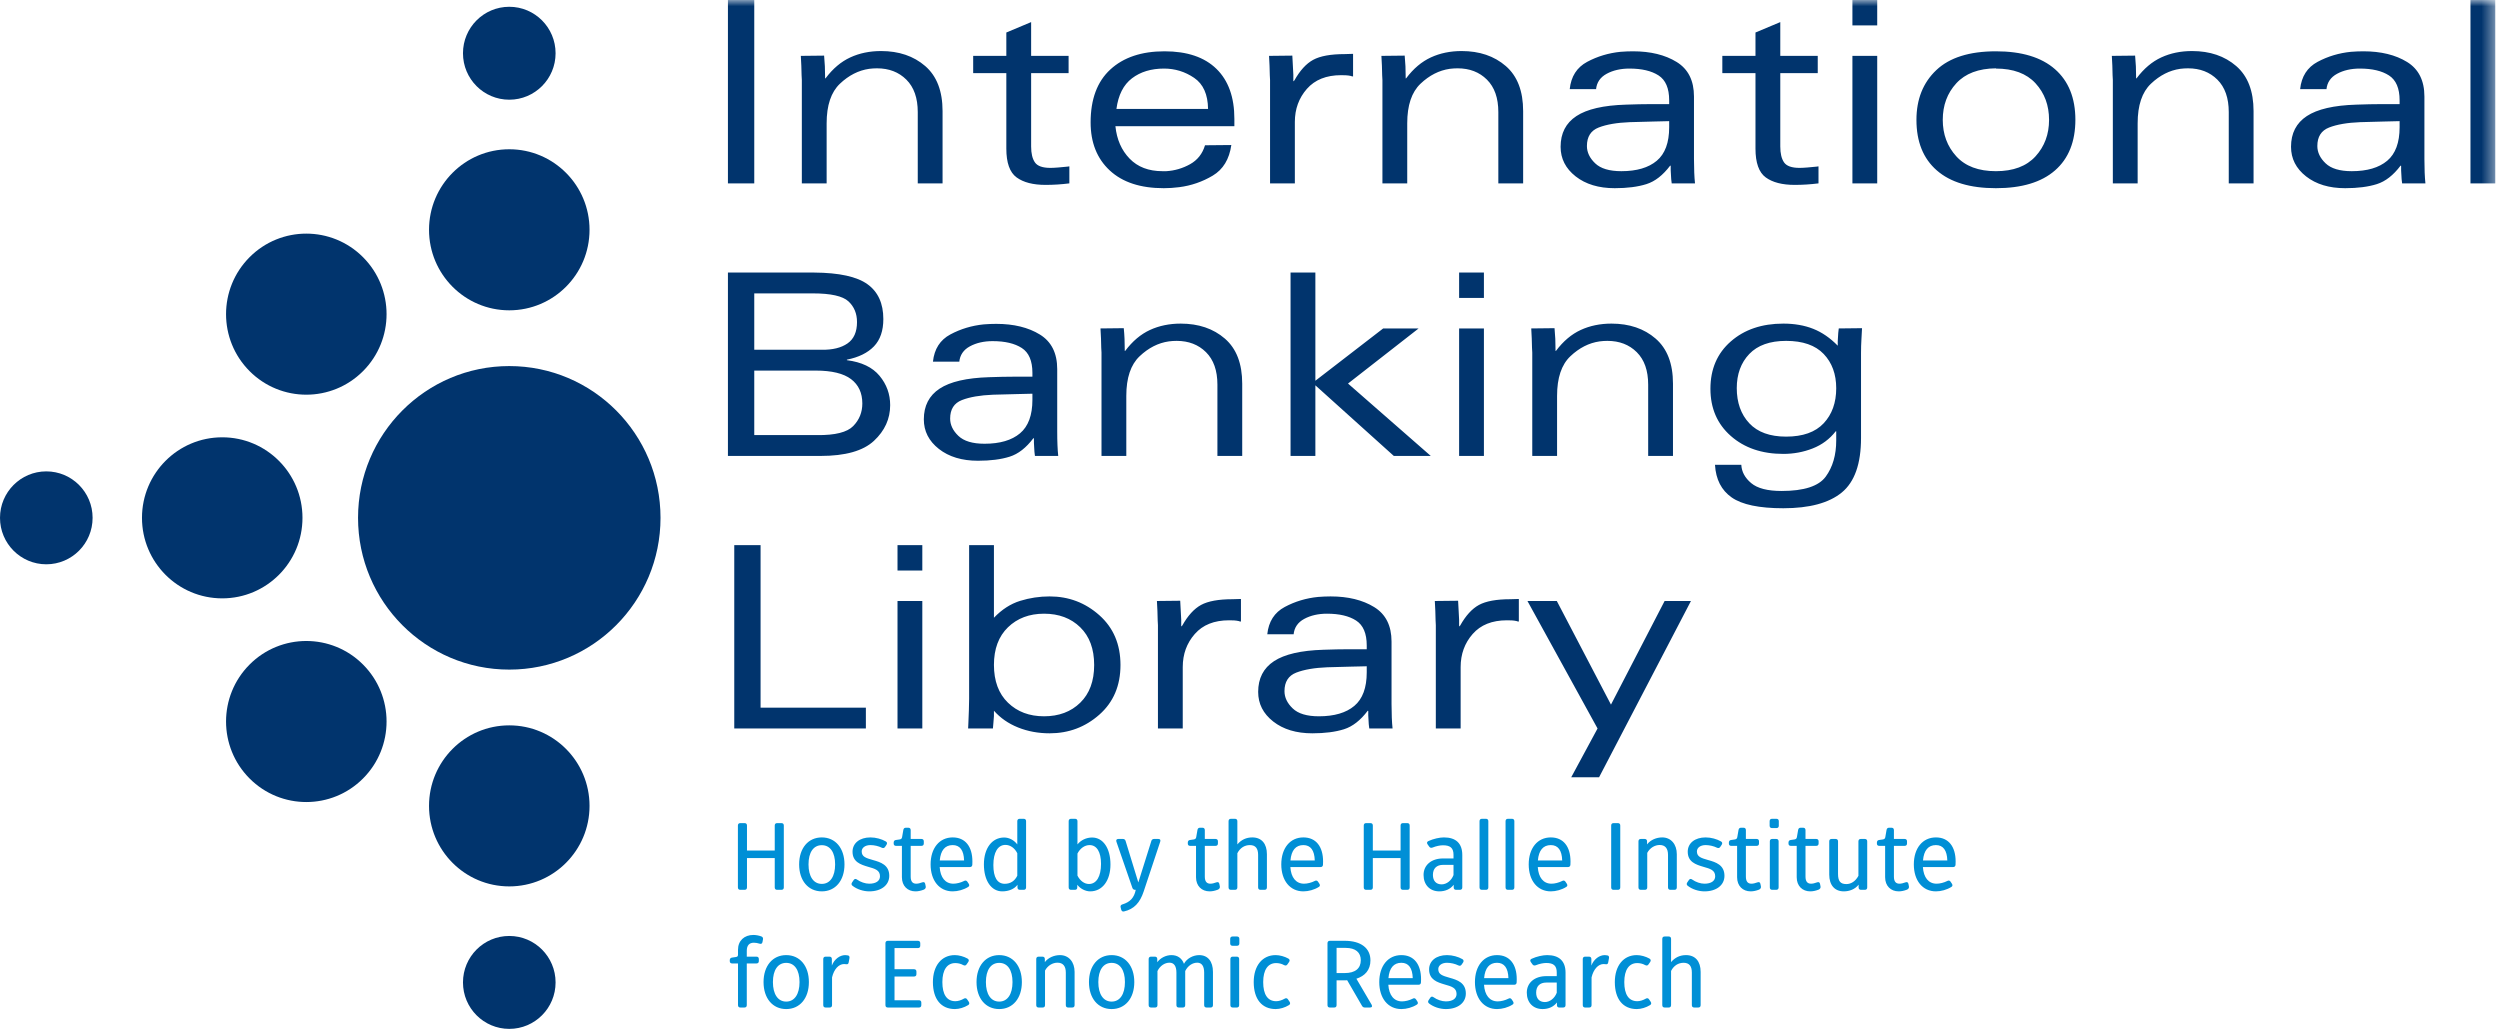
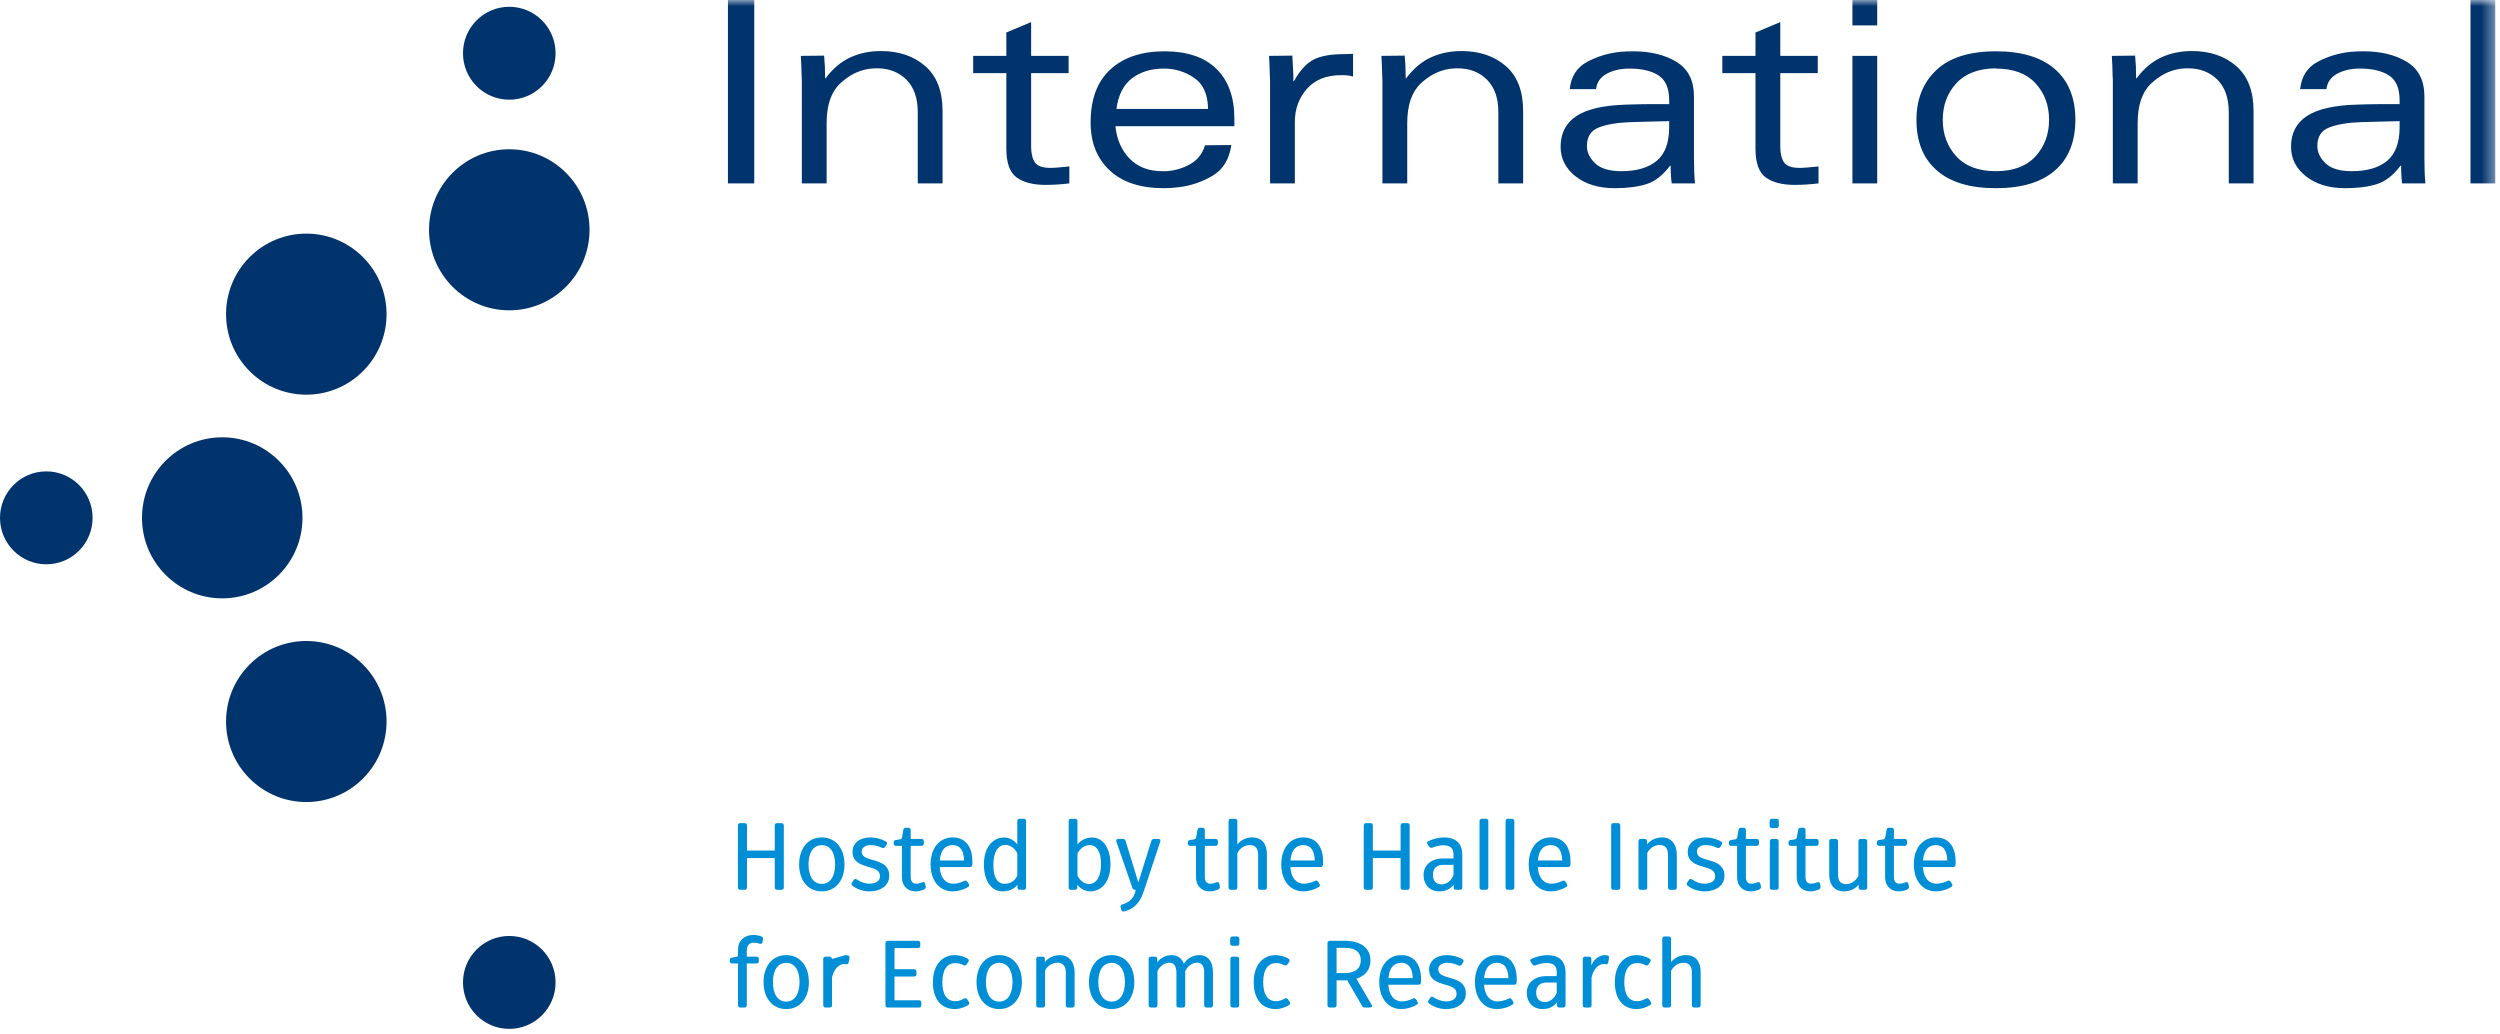
<svg xmlns="http://www.w3.org/2000/svg" xmlns:xlink="http://www.w3.org/1999/xlink" width="203px" height="84px" viewBox="0 0 203 84" version="1.1">
  <title>ibl</title>
  <desc>Created with Sketch.</desc>
  <defs>
    <polygon id="path-1" points="3 83.545 202.616 83.545 202.616 0 3 0" />
  </defs>
  <g id="Symbols" stroke="none" stroke-width="1" fill="none" fill-rule="evenodd">
    <g id="Modul-Unit-Direktzugang_rz_de_hover" transform="translate(-1099, -200)">
      <g id="ibl" transform="translate(1099, 200)">
-         <path d="M41.353,54.372 C34.571,54.372 29.073,48.854 29.073,42.048 C29.073,35.242 34.571,29.725 41.353,29.725 C48.136,29.725 53.634,35.242 53.634,42.048 C53.634,48.854 48.136,54.372 41.353,54.372 Z" id="Fill-1" fill="#01346D" />
        <path d="M41.353,25.198 C44.952,25.198 47.87,22.271 47.87,18.659 C47.87,15.048 44.952,12.12 41.353,12.12 C37.754,12.12 34.837,15.048 34.837,18.659 C34.837,22.271 37.754,25.198 41.353,25.198" id="Fill-3" fill="#01346D" />
-         <path d="M41.353,71.976 C44.952,71.976 47.87,69.049 47.87,65.438 C47.87,61.826 44.952,58.899 41.353,58.899 C37.754,58.899 34.837,61.826 34.837,65.438 C34.837,69.049 37.754,71.976 41.353,71.976" id="Fill-5" fill="#01346D" />
        <path d="M41.353,83.545 C43.43,83.545 45.113,81.856 45.113,79.773 C45.113,77.689 43.43,76 41.353,76 C39.277,76 37.594,77.689 37.594,79.773 C37.594,81.856 39.277,83.545 41.353,83.545" id="Fill-7" fill="#01346D" />
        <path d="M41.353,8.096 C43.43,8.096 45.113,6.407 45.113,4.324 C45.113,2.24 43.43,0.551 41.353,0.551 C39.277,0.551 37.594,2.24 37.594,4.324 C37.594,6.407 39.277,8.096 41.353,8.096" id="Fill-9" fill="#01346D" />
        <path d="M11.529,42.048 C11.529,45.66 14.446,48.587 18.045,48.587 C21.644,48.587 24.561,45.66 24.561,42.048 C24.561,38.437 21.644,35.509 18.045,35.509 C14.446,35.509 11.529,38.437 11.529,42.048" id="Fill-11" fill="#01346D" />
        <path d="M0,42.048 C0,44.132 1.683,45.821 3.759,45.821 C5.836,45.821 7.519,44.132 7.519,42.048 C7.519,39.965 5.836,38.276 3.759,38.276 C1.683,38.276 0,39.965 0,42.048" id="Fill-13" fill="#01346D" />
        <path d="M29.48,30.133 C32.025,27.58 32.025,23.44 29.48,20.886 C26.935,18.332 22.809,18.332 20.264,20.886 C17.719,23.44 17.719,27.58 20.264,30.133 C22.809,32.687 26.935,32.687 29.48,30.133" id="Fill-15" fill="#01346D" />
        <path d="M29.48,53.963 C26.935,51.41 22.809,51.41 20.264,53.963 C17.719,56.517 17.719,60.657 20.264,63.211 C22.809,65.764 26.935,65.764 29.48,63.211 C32.025,60.657 32.025,56.517 29.48,53.963" id="Fill-17" fill="#01346D" />
-         <path d="M59.622,59.153 L70.309,59.153 L70.309,57.462 L61.759,57.462 L61.759,44.264 L59.622,44.264 L59.622,59.153 Z M72.878,59.153 L74.892,59.153 L74.892,48.801 L72.878,48.801 L72.878,59.153 Z M72.878,46.326 L74.892,46.326 L74.892,44.264 L72.878,44.264 L72.878,46.326 Z M78.693,56.74 C78.693,57.029 78.686,57.342 78.673,57.678 C78.659,58.016 78.645,58.363 78.632,58.72 C78.632,58.789 78.628,58.862 78.622,58.937 C78.615,59.012 78.611,59.085 78.611,59.153 L80.625,59.153 C80.639,59.016 80.653,58.858 80.666,58.679 C80.68,58.5 80.694,58.322 80.707,58.143 L80.707,57.926 L80.707,57.71 C81.228,58.301 81.882,58.755 82.67,59.071 C83.458,59.387 84.311,59.545 85.229,59.545 C86.777,59.545 88.123,59.04 89.267,58.03 C90.411,57.019 90.983,55.675 90.983,53.998 C90.983,52.321 90.411,50.973 89.267,49.956 C88.123,48.938 86.777,48.429 85.229,48.429 C84.407,48.429 83.609,48.55 82.835,48.79 C82.06,49.031 81.351,49.488 80.707,50.162 L80.707,44.264 L78.693,44.264 L78.693,56.72 L78.693,56.74 Z M80.707,53.998 C80.707,52.692 81.088,51.671 81.848,50.935 C82.609,50.2 83.584,49.832 84.776,49.832 C85.982,49.832 86.962,50.2 87.715,50.935 C88.469,51.671 88.846,52.692 88.846,53.998 C88.846,55.304 88.469,56.325 87.715,57.06 C86.962,57.796 85.982,58.163 84.776,58.163 C83.584,58.163 82.609,57.796 81.848,57.06 C81.088,56.325 80.707,55.297 80.707,53.977 L80.707,53.998 Z M94.025,59.153 L96.039,59.153 L96.039,54.163 C96.039,53.118 96.364,52.224 97.015,51.482 C97.665,50.739 98.593,50.368 99.799,50.368 C99.95,50.368 100.087,50.371 100.211,50.378 C100.334,50.386 100.457,50.403 100.58,50.43 C100.608,50.444 100.639,50.454 100.673,50.461 C100.707,50.468 100.738,50.471 100.765,50.471 L100.765,48.636 L100.087,48.656 C98.95,48.656 98.097,48.811 97.528,49.12 C96.96,49.43 96.45,49.99 95.997,50.801 C95.983,50.801 95.97,50.815 95.956,50.842 L95.915,50.863 L95.915,50.605 L95.915,50.327 C95.901,50.066 95.888,49.805 95.874,49.543 C95.86,49.282 95.847,49.027 95.833,48.78 L93.942,48.801 C93.956,49.076 93.969,49.345 93.983,49.606 C93.997,49.868 94.004,50.123 94.004,50.371 C94.018,50.509 94.025,50.64 94.025,50.764 L94.025,51.136 L94.025,59.153 Z M105.04,51.523 C105.094,50.959 105.382,50.536 105.903,50.255 C106.424,49.973 107.04,49.832 107.753,49.832 C108.752,49.832 109.541,50.017 110.116,50.389 C110.692,50.76 110.979,51.434 110.979,52.41 L110.979,52.719 L109.448,52.719 C108.893,52.719 108.232,52.733 107.465,52.76 C105.643,52.816 104.303,53.125 103.447,53.688 C102.59,54.252 102.163,55.084 102.163,56.184 C102.163,57.146 102.57,57.947 103.385,58.586 C104.201,59.225 105.259,59.545 106.561,59.545 C107.574,59.545 108.431,59.435 109.13,59.215 C109.829,58.995 110.472,58.493 111.062,57.71 L111.103,57.73 L111.103,58.091 C111.103,58.208 111.109,58.328 111.123,58.452 C111.123,58.576 111.13,58.697 111.144,58.813 C111.157,58.93 111.171,59.044 111.185,59.153 L113.076,59.153 C113.048,58.892 113.027,58.596 113.014,58.266 C113,57.937 112.993,57.572 112.993,57.173 L112.993,52.1 C112.993,50.808 112.524,49.873 111.585,49.296 C110.647,48.718 109.465,48.429 108.041,48.429 C107.876,48.429 107.712,48.433 107.547,48.44 C107.383,48.447 107.211,48.457 107.034,48.471 C106.06,48.567 105.156,48.839 104.321,49.286 C103.485,49.732 103.012,50.471 102.903,51.502 L105.04,51.502 L105.04,51.523 Z M110.979,54.596 C110.979,55.847 110.643,56.754 109.972,57.318 C109.301,57.882 108.341,58.163 107.095,58.163 C106.122,58.163 105.413,57.951 104.968,57.524 C104.522,57.098 104.3,56.631 104.3,56.122 C104.3,55.366 104.619,54.864 105.256,54.616 C105.893,54.369 106.732,54.224 107.773,54.183 C108.54,54.156 109.181,54.139 109.695,54.131 C110.209,54.125 110.637,54.115 110.979,54.101 L110.979,54.575 L110.979,54.596 Z M116.589,59.153 L118.604,59.153 L118.604,54.163 C118.604,53.118 118.929,52.224 119.579,51.482 C120.23,50.739 121.158,50.368 122.364,50.368 C122.515,50.368 122.652,50.371 122.775,50.378 C122.899,50.386 123.022,50.403 123.145,50.43 C123.172,50.444 123.204,50.454 123.238,50.461 C123.272,50.468 123.303,50.471 123.33,50.471 L123.33,48.636 L122.652,48.656 C121.515,48.656 120.662,48.811 120.093,49.12 C119.525,49.43 119.015,49.99 118.562,50.801 C118.548,50.801 118.535,50.815 118.521,50.842 L118.48,50.863 L118.48,50.605 L118.48,50.327 C118.466,50.066 118.453,49.805 118.439,49.543 C118.425,49.282 118.412,49.027 118.398,48.78 L116.507,48.801 C116.521,49.076 116.534,49.345 116.548,49.606 C116.562,49.868 116.569,50.123 116.569,50.371 C116.582,50.509 116.589,50.64 116.589,50.764 L116.589,51.136 L116.589,59.153 Z M135.167,48.801 L130.811,57.215 L126.413,48.801 L124.029,48.801 L129.721,59.153 L127.584,63.113 L129.845,63.113 L137.305,48.801 L135.167,48.801 Z" id="Fill-19" fill="#01346D" />
-         <path d="M59.108,37.022 L66.63,37.022 C68.644,37.022 70.089,36.613 70.966,35.795 C71.843,34.977 72.282,34.011 72.282,32.897 C72.282,32.004 71.994,31.209 71.419,30.515 C70.843,29.821 69.959,29.398 68.767,29.247 L68.767,29.205 C69.726,29.013 70.459,28.652 70.966,28.123 C71.473,27.594 71.727,26.854 71.727,25.906 C71.727,24.641 71.298,23.699 70.442,23.081 C69.586,22.462 68.144,22.146 66.116,22.132 L59.108,22.132 L59.108,37.022 Z M61.246,30.092 L66.24,30.092 C67.541,30.092 68.497,30.324 69.107,30.786 C69.716,31.249 70.021,31.908 70.021,32.763 C70.021,33.481 69.774,34.092 69.281,34.596 C68.788,35.1 67.815,35.345 66.363,35.33 L61.246,35.33 L61.246,30.092 Z M61.246,23.823 L65.993,23.823 C67.459,23.823 68.425,24.038 68.891,24.468 C69.356,24.898 69.589,25.46 69.589,26.153 C69.589,26.951 69.332,27.529 68.819,27.886 C68.305,28.243 67.603,28.415 66.712,28.401 L61.246,28.401 L61.246,23.823 Z M77.892,29.391 C77.947,28.828 78.235,28.405 78.755,28.123 C79.276,27.841 79.892,27.7 80.605,27.7 C81.605,27.7 82.393,27.886 82.968,28.257 C83.544,28.628 83.832,29.302 83.832,30.278 L83.832,30.587 L82.3,30.587 C81.745,30.587 81.084,30.601 80.317,30.628 C78.495,30.684 77.155,30.993 76.299,31.556 C75.443,32.12 75.015,32.952 75.015,34.052 C75.015,35.015 75.423,35.815 76.238,36.454 C77.053,37.093 78.111,37.413 79.413,37.413 C80.427,37.413 81.283,37.303 81.982,37.083 C82.681,36.864 83.324,36.362 83.914,35.578 L83.955,35.599 L83.955,35.959 C83.955,36.076 83.961,36.197 83.975,36.32 C83.975,36.444 83.982,36.565 83.996,36.681 C84.01,36.798 84.023,36.912 84.037,37.022 L85.928,37.022 C85.9,36.76 85.88,36.465 85.866,36.135 C85.852,35.805 85.846,35.441 85.846,35.042 L85.846,29.969 C85.846,28.676 85.376,27.741 84.438,27.164 C83.499,26.586 82.317,26.298 80.893,26.298 C80.728,26.298 80.564,26.301 80.399,26.308 C80.235,26.315 80.064,26.325 79.886,26.339 C78.913,26.436 78.009,26.707 77.173,27.154 C76.337,27.6 75.864,28.339 75.755,29.37 L77.892,29.37 L77.892,29.391 Z M83.832,32.464 C83.832,33.715 83.496,34.623 82.825,35.186 C82.153,35.75 81.194,36.032 79.947,36.032 C78.974,36.032 78.265,35.819 77.82,35.392 C77.375,34.966 77.152,34.499 77.152,33.99 C77.152,33.234 77.471,32.732 78.108,32.485 C78.745,32.237 79.584,32.093 80.626,32.051 C81.392,32.024 82.033,32.007 82.547,32 C83.061,31.993 83.489,31.983 83.832,31.969 L83.832,32.443 L83.832,32.464 Z M89.442,37.022 L91.456,37.022 L91.456,32.144 C91.456,30.684 91.816,29.612 92.535,28.93 C93.254,28.248 94.045,27.845 94.908,27.721 C95.018,27.707 95.124,27.697 95.227,27.689 C95.33,27.683 95.436,27.679 95.545,27.679 C96.518,27.679 97.313,27.986 97.929,28.599 C98.546,29.213 98.854,30.091 98.854,31.234 L98.854,37.022 L100.868,37.022 L100.868,31.154 C100.868,29.528 100.399,28.309 99.461,27.496 C98.522,26.683 97.326,26.277 95.874,26.277 C94.956,26.277 94.124,26.449 93.377,26.793 C92.631,27.137 91.962,27.7 91.373,28.484 L91.332,28.504 C91.332,28.147 91.325,27.817 91.312,27.514 C91.298,27.212 91.278,26.923 91.25,26.648 L89.359,26.669 C89.373,26.945 89.387,27.213 89.401,27.475 C89.414,27.736 89.421,27.991 89.421,28.239 C89.435,28.378 89.442,28.508 89.442,28.632 L89.442,29.004 L89.442,37.022 Z M104.793,37.022 L106.808,37.022 L106.808,31.288 L113.178,37.022 L116.179,37.022 L109.459,31.144 L115.192,26.669 L112.315,26.669 L106.808,30.917 L106.808,22.132 L104.793,22.132 L104.793,37.022 Z M118.48,37.022 L120.494,37.022 L120.494,26.669 L118.48,26.669 L118.48,37.022 Z M118.48,24.194 L120.494,24.194 L120.494,22.132 L118.48,22.132 L118.48,24.194 Z M124.42,37.022 L126.434,37.022 L126.434,32.144 C126.434,30.684 126.793,29.612 127.512,28.93 C128.232,28.248 129.023,27.845 129.886,27.721 C129.995,27.707 130.102,27.697 130.205,27.689 C130.307,27.683 130.414,27.679 130.523,27.679 C131.496,27.679 132.291,27.986 132.907,28.599 C133.524,29.213 133.832,30.091 133.832,31.234 L133.832,37.022 L135.846,37.022 L135.846,31.154 C135.846,29.528 135.376,28.309 134.438,27.496 C133.5,26.683 132.304,26.277 130.852,26.277 C129.934,26.277 129.102,26.449 128.355,26.793 C127.608,27.137 126.94,27.7 126.351,28.484 L126.31,28.504 C126.31,28.147 126.303,27.817 126.29,27.514 C126.276,27.212 126.255,26.923 126.228,26.648 L124.337,26.669 C124.351,26.945 124.364,27.213 124.378,27.475 C124.392,27.736 124.399,27.991 124.399,28.239 C124.413,28.378 124.42,28.508 124.42,28.632 L124.42,29.004 L124.42,37.022 Z M139.257,37.743 C139.326,38.925 139.778,39.809 140.614,40.393 C141.449,40.978 142.847,41.27 144.806,41.27 C146.93,41.27 148.512,40.843 149.553,39.99 C150.594,39.136 151.115,37.662 151.115,35.57 L151.115,28.672 C151.115,28.273 151.126,27.915 151.146,27.598 C151.167,27.282 151.184,26.965 151.197,26.648 L149.307,26.669 C149.293,26.793 149.279,26.913 149.266,27.03 C149.252,27.147 149.245,27.26 149.245,27.37 C149.232,27.48 149.225,27.594 149.225,27.71 L149.225,28.071 C148.608,27.439 147.943,26.982 147.231,26.7 C146.519,26.418 145.71,26.277 144.806,26.277 C143.066,26.277 141.645,26.759 140.542,27.724 C139.439,28.688 138.887,29.969 138.887,31.567 C138.887,33.151 139.439,34.429 140.542,35.4 C141.645,36.371 143.066,36.857 144.806,36.857 C145.642,36.857 146.437,36.709 147.19,36.413 C147.943,36.118 148.567,35.654 149.06,35.021 L149.101,35.021 L149.101,35.764 C149.101,36.946 148.817,37.925 148.249,38.702 C147.68,39.479 146.484,39.867 144.662,39.867 C143.525,39.867 142.703,39.654 142.196,39.228 C141.689,38.802 141.422,38.307 141.394,37.743 L139.257,37.743 Z M141.025,31.526 C141.025,30.381 141.364,29.454 142.042,28.744 C142.72,28.035 143.717,27.679 145.032,27.679 C146.388,27.679 147.406,28.035 148.084,28.744 C148.762,29.454 149.101,30.381 149.101,31.526 C149.101,32.697 148.762,33.645 148.084,34.369 C147.406,35.093 146.388,35.454 145.032,35.454 C143.717,35.454 142.72,35.093 142.042,34.369 C141.364,33.645 141.025,32.69 141.025,31.505 L141.025,31.526 Z" id="Fill-21" fill="#01346D" />
        <mask id="mask-2" fill="white">
          <use xlink:href="#path-1" />
        </mask>
        <g id="Clip-24" />
        <path d="M59.108,14.89 L61.246,14.89 L61.246,0 L59.108,0 L59.108,14.89 Z M65.109,14.89 L67.123,14.89 L67.123,10.012 C67.123,8.552 67.483,7.481 68.202,6.798 C68.921,6.116 69.713,5.714 70.576,5.589 C70.685,5.575 70.791,5.565 70.894,5.558 C70.997,5.551 71.103,5.548 71.213,5.548 C72.185,5.548 72.98,5.854 73.597,6.467 C74.214,7.081 74.522,7.959 74.522,9.103 L74.522,14.89 L76.536,14.89 L76.536,9.022 C76.536,7.397 76.066,6.177 75.128,5.364 C74.189,4.552 72.993,4.145 71.542,4.145 C70.624,4.145 69.791,4.317 69.045,4.661 C68.298,5.005 67.63,5.568 67.041,6.352 L67,6.372 C67,6.015 66.992,5.685 66.979,5.383 C66.965,5.08 66.945,4.792 66.918,4.516 L65.027,4.537 C65.04,4.813 65.054,5.081 65.068,5.343 C65.081,5.605 65.089,5.859 65.089,6.108 C65.102,6.246 65.109,6.376 65.109,6.5 L65.109,6.872 L65.109,14.89 Z M81.714,4.537 L79.022,4.537 L79.022,5.939 L81.714,5.939 L81.714,12.064 C81.714,13.219 81.992,14 82.547,14.405 C83.102,14.811 83.886,15.013 84.9,15.013 C85.215,15.013 85.533,15.003 85.856,14.983 C86.177,14.962 86.503,14.931 86.832,14.89 L86.832,13.508 C86.804,13.508 86.78,13.511 86.76,13.518 C86.739,13.526 86.715,13.529 86.688,13.529 C86.428,13.556 86.17,13.58 85.917,13.601 C85.664,13.622 85.455,13.632 85.29,13.632 C84.66,13.632 84.242,13.484 84.037,13.189 C83.831,12.893 83.728,12.463 83.728,11.899 L83.728,5.939 L86.77,5.939 L86.77,4.537 L83.728,4.537 L83.728,1.794 L81.714,2.64 L81.714,4.537 Z M100.231,9.651 C100.231,7.892 99.744,6.537 98.772,5.589 C97.798,4.64 96.394,4.166 94.559,4.166 C92.695,4.166 91.23,4.658 90.161,5.641 C89.092,6.623 88.558,8.057 88.558,9.94 C88.558,11.576 89.075,12.876 90.109,13.838 C91.144,14.801 92.607,15.281 94.497,15.281 C94.703,15.281 94.908,15.274 95.114,15.261 C95.319,15.247 95.531,15.227 95.751,15.199 C96.723,15.075 97.631,14.763 98.474,14.261 C99.316,13.759 99.82,12.93 99.984,11.776 L97.847,11.796 C97.642,12.484 97.237,12.996 96.635,13.333 C96.031,13.67 95.387,13.858 94.703,13.9 L94.548,13.9 L94.394,13.9 C93.271,13.9 92.38,13.56 91.723,12.879 C91.065,12.199 90.681,11.322 90.572,10.25 L100.231,10.25 L100.231,9.631 L100.231,9.651 Z M90.654,8.847 C90.805,7.713 91.226,6.883 91.918,6.357 C92.61,5.832 93.476,5.568 94.518,5.568 C95.408,5.568 96.224,5.819 96.963,6.321 C97.703,6.823 98.08,7.665 98.094,8.847 L90.654,8.847 Z M103.128,14.89 L105.142,14.89 L105.142,9.899 C105.142,8.854 105.468,7.96 106.118,7.218 C106.769,6.476 107.697,6.104 108.903,6.104 C109.054,6.104 109.191,6.108 109.314,6.115 C109.438,6.122 109.561,6.139 109.684,6.166 C109.711,6.18 109.742,6.19 109.776,6.197 C109.811,6.204 109.842,6.207 109.869,6.207 L109.869,4.372 L109.191,4.393 C108.054,4.393 107.201,4.548 106.632,4.857 C106.064,5.166 105.553,5.727 105.101,6.537 C105.087,6.537 105.074,6.551 105.06,6.579 L105.019,6.599 L105.019,6.342 L105.019,6.063 C105.005,5.802 104.991,5.541 104.978,5.279 C104.964,5.018 104.95,4.764 104.937,4.516 L103.046,4.537 C103.06,4.813 103.073,5.081 103.087,5.343 C103.101,5.605 103.108,5.859 103.108,6.108 C103.121,6.246 103.128,6.376 103.128,6.5 L103.128,6.872 L103.128,14.89 Z M112.253,14.89 L114.267,14.89 L114.267,10.012 C114.267,8.552 114.627,7.481 115.346,6.798 C116.065,6.116 116.856,5.714 117.719,5.589 C117.829,5.575 117.935,5.565 118.038,5.558 C118.141,5.551 118.247,5.548 118.356,5.548 C119.329,5.548 120.124,5.854 120.74,6.467 C121.357,7.081 121.665,7.959 121.665,9.103 L121.665,14.89 L123.679,14.89 L123.679,9.022 C123.679,7.397 123.21,6.177 122.272,5.364 C121.333,4.552 120.137,4.145 118.685,4.145 C117.767,4.145 116.935,4.317 116.188,4.661 C115.442,5.005 114.773,5.568 114.184,6.352 L114.143,6.372 C114.143,6.015 114.136,5.685 114.123,5.383 C114.109,5.08 114.089,4.792 114.061,4.516 L112.17,4.537 C112.184,4.813 112.198,5.081 112.212,5.343 C112.225,5.605 112.232,5.859 112.232,6.108 C112.246,6.246 112.253,6.376 112.253,6.5 L112.253,6.872 L112.253,14.89 Z M129.598,7.259 C129.653,6.696 129.94,6.273 130.461,5.991 C130.981,5.709 131.598,5.568 132.311,5.568 C133.311,5.568 134.099,5.754 134.674,6.125 C135.25,6.496 135.537,7.17 135.537,8.146 L135.537,8.455 L134.006,8.455 C133.451,8.455 132.79,8.469 132.023,8.497 C130.201,8.552 128.861,8.861 128.005,9.425 C127.149,9.988 126.721,10.82 126.721,11.92 C126.721,12.883 127.128,13.683 127.943,14.323 C128.758,14.962 129.817,15.281 131.119,15.281 C132.132,15.281 132.989,15.171 133.688,14.951 C134.386,14.732 135.03,14.23 135.62,13.446 L135.661,13.467 L135.661,13.828 C135.661,13.945 135.667,14.065 135.681,14.188 C135.681,14.312 135.688,14.433 135.702,14.55 C135.715,14.666 135.729,14.78 135.743,14.89 L137.634,14.89 C137.606,14.629 137.585,14.333 137.572,14.003 C137.558,13.673 137.551,13.309 137.551,12.91 L137.551,7.837 C137.551,6.544 137.082,5.609 136.143,5.032 C135.205,4.455 134.023,4.166 132.598,4.166 C132.434,4.166 132.27,4.169 132.105,4.176 C131.941,4.183 131.769,4.193 131.591,4.207 C130.619,4.304 129.714,4.575 128.879,5.022 C128.043,5.469 127.57,6.207 127.461,7.239 L129.598,7.239 L129.598,7.259 Z M135.537,10.332 C135.537,11.583 135.202,12.491 134.53,13.054 C133.859,13.618 132.9,13.9 131.653,13.9 C130.68,13.9 129.971,13.687 129.526,13.26 C129.081,12.834 128.858,12.367 128.858,11.858 C128.858,11.102 129.176,10.6 129.814,10.353 C130.451,10.105 131.29,9.961 132.331,9.92 C133.098,9.892 133.739,9.875 134.253,9.868 C134.766,9.861 135.194,9.851 135.537,9.837 L135.537,10.311 L135.537,10.332 Z M142.545,4.537 L139.853,4.537 L139.853,5.939 L142.545,5.939 L142.545,12.064 C142.545,13.219 142.823,14 143.377,14.405 C143.932,14.811 144.716,15.013 145.73,15.013 C146.046,15.013 146.364,15.003 146.686,14.983 C147.008,14.962 147.333,14.931 147.662,14.89 L147.662,13.508 C147.635,13.508 147.611,13.511 147.59,13.518 C147.57,13.526 147.546,13.529 147.518,13.529 C147.258,13.556 147.001,13.58 146.748,13.601 C146.494,13.622 146.285,13.632 146.121,13.632 C145.491,13.632 145.073,13.484 144.867,13.189 C144.662,12.893 144.559,12.463 144.559,11.899 L144.559,5.939 L147.601,5.939 L147.601,4.537 L144.559,4.537 L144.559,1.794 L142.545,2.64 L142.545,4.537 Z M150.416,14.89 L152.43,14.89 L152.43,4.537 L150.416,4.537 L150.416,14.89 Z M150.416,2.062 L152.43,2.062 L152.43,0 L150.416,0 L150.416,2.062 Z M168.521,9.734 C168.521,7.96 167.97,6.589 166.867,5.62 C165.764,4.651 164.164,4.166 162.068,4.166 C159.917,4.166 158.304,4.675 157.229,5.692 C156.153,6.709 155.615,8.057 155.615,9.734 C155.615,11.507 156.166,12.876 157.27,13.838 C158.372,14.801 159.972,15.281 162.068,15.281 C164.164,15.281 165.764,14.801 166.867,13.838 C167.97,12.876 168.521,11.501 168.521,9.713 L168.521,9.734 Z M162.068,5.568 C163.479,5.568 164.551,5.967 165.285,6.764 C166.018,7.562 166.384,8.552 166.384,9.734 C166.384,10.903 166.018,11.889 165.285,12.694 C164.551,13.498 163.479,13.9 162.068,13.9 C160.657,13.9 159.585,13.498 158.852,12.694 C158.119,11.889 157.752,10.903 157.752,9.734 C157.752,8.552 158.119,7.562 158.852,6.764 C159.585,5.967 160.657,5.562 162.068,5.548 L162.068,5.568 Z M171.563,14.89 L173.577,14.89 L173.577,10.012 C173.577,8.552 173.936,7.481 174.656,6.798 C175.375,6.116 176.166,5.714 177.03,5.589 C177.139,5.575 177.245,5.565 177.348,5.558 C177.451,5.551 177.557,5.548 177.667,5.548 C178.639,5.548 179.434,5.854 180.051,6.467 C180.667,7.081 180.975,7.959 180.975,9.103 L180.975,14.89 L182.989,14.89 L182.989,9.022 C182.989,7.397 182.52,6.177 181.581,5.364 C180.643,4.552 179.448,4.145 177.995,4.145 C177.077,4.145 176.245,4.317 175.498,4.661 C174.751,5.005 174.084,5.568 173.495,6.352 L173.454,6.372 C173.454,6.015 173.447,5.685 173.433,5.383 C173.419,5.08 173.398,4.792 173.371,4.516 L171.481,4.537 C171.494,4.813 171.508,5.081 171.522,5.343 C171.535,5.605 171.542,5.859 171.542,6.108 C171.556,6.246 171.563,6.376 171.563,6.5 L171.563,6.872 L171.563,14.89 Z M188.908,7.259 C188.962,6.696 189.25,6.273 189.771,5.991 C190.292,5.709 190.908,5.568 191.621,5.568 C192.621,5.568 193.409,5.754 193.984,6.125 C194.559,6.496 194.848,7.17 194.848,8.146 L194.848,8.455 L193.316,8.455 C192.761,8.455 192.1,8.469 191.333,8.497 C189.511,8.552 188.171,8.861 187.315,9.425 C186.459,9.988 186.031,10.82 186.031,11.92 C186.031,12.883 186.438,13.683 187.254,14.323 C188.069,14.962 189.127,15.281 190.429,15.281 C191.443,15.281 192.299,15.171 192.998,14.951 C193.697,14.732 194.34,14.23 194.93,13.446 L194.971,13.467 L194.971,13.828 C194.971,13.945 194.977,14.065 194.991,14.188 C194.991,14.312 194.998,14.433 195.012,14.55 C195.025,14.666 195.039,14.78 195.053,14.89 L196.944,14.89 C196.916,14.629 196.895,14.333 196.882,14.003 C196.868,13.673 196.862,13.309 196.862,12.91 L196.862,7.837 C196.862,6.544 196.392,5.609 195.454,5.032 C194.515,4.455 193.333,4.166 191.908,4.166 C191.744,4.166 191.58,4.169 191.416,4.176 C191.251,4.183 191.079,4.193 190.902,4.207 C189.928,4.304 189.024,4.575 188.189,5.022 C187.353,5.469 186.88,6.207 186.77,7.239 L188.908,7.239 L188.908,7.259 Z M194.848,10.332 C194.848,11.583 194.511,12.491 193.841,13.054 C193.169,13.618 192.21,13.9 190.963,13.9 C189.99,13.9 189.281,13.687 188.836,13.26 C188.39,12.834 188.168,12.367 188.168,11.858 C188.168,11.102 188.487,10.6 189.124,10.353 C189.761,10.105 190.6,9.961 191.642,9.92 C192.409,9.892 193.049,9.875 193.563,9.868 C194.077,9.861 194.505,9.851 194.848,9.837 L194.848,10.311 L194.848,10.332 Z M200.602,14.89 L202.616,14.89 L202.616,0 L200.602,0 L200.602,14.89 Z" id="Fill-23" fill="#01346D" mask="url(#mask-2)" />
-         <path d="M60.119,81.811 L60.445,81.811 C60.57,81.811 60.639,81.741 60.639,81.616 L60.639,78.232 L61.424,78.232 C61.549,78.232 61.618,78.162 61.618,78.038 L61.618,77.875 C61.618,77.75 61.549,77.68 61.424,77.68 L60.639,77.68 L60.639,77.204 C60.639,76.775 60.834,76.548 61.214,76.548 C61.37,76.548 61.533,76.58 61.68,76.627 C61.805,76.665 61.89,76.627 61.913,76.494 L61.953,76.284 C61.976,76.175 61.937,76.089 61.836,76.043 C61.649,75.972 61.409,75.918 61.168,75.918 C60.438,75.918 59.926,76.385 59.926,77.118 L59.926,77.5 C59.926,77.649 59.887,77.688 59.747,77.711 L59.428,77.758 C59.312,77.774 59.257,77.859 59.257,77.976 L59.257,78.038 C59.257,78.17 59.328,78.232 59.452,78.232 L59.926,78.232 L59.926,81.616 C59.926,81.741 59.995,81.811 60.119,81.811 L60.119,81.811 Z M63.841,77.555 C62.737,77.555 62,78.427 62,79.745 C62,81.064 62.737,81.936 63.841,81.936 C64.945,81.936 65.682,81.064 65.682,79.745 C65.682,78.427 64.945,77.555 63.841,77.555 L63.841,77.555 Z M63.841,81.329 C63.165,81.329 62.761,80.728 62.761,79.745 C62.761,78.763 63.165,78.185 63.841,78.185 C64.517,78.185 64.922,78.763 64.922,79.745 C64.922,80.728 64.517,81.329 63.841,81.329 L63.841,81.329 Z M68.844,77.578 C68.774,77.563 68.704,77.555 68.634,77.555 C68.207,77.555 67.748,77.875 67.547,78.404 L67.547,77.875 C67.547,77.75 67.476,77.68 67.353,77.68 L67.042,77.68 C66.918,77.68 66.848,77.75 66.848,77.875 L66.848,81.616 C66.848,81.741 66.918,81.811 67.042,81.811 L67.368,81.811 C67.492,81.811 67.562,81.741 67.562,81.616 L67.562,79.364 C67.717,78.7 68.105,78.28 68.541,78.28 C68.595,78.28 68.657,78.287 68.711,78.295 C68.82,78.31 68.89,78.28 68.913,78.147 L68.976,77.805 C68.999,77.688 68.96,77.594 68.844,77.578 L68.844,77.578 Z M72.092,81.811 L74.616,81.811 C74.741,81.811 74.811,81.741 74.811,81.616 L74.811,81.414 C74.811,81.289 74.741,81.22 74.616,81.22 L72.635,81.22 L72.635,79.293 L74.22,79.293 C74.345,79.293 74.414,79.223 74.414,79.098 L74.414,78.896 C74.414,78.771 74.345,78.701 74.22,78.701 L72.635,78.701 L72.635,76.985 L74.531,76.985 C74.655,76.985 74.725,76.915 74.725,76.791 L74.725,76.588 C74.725,76.464 74.655,76.393 74.531,76.393 L72.092,76.393 C71.968,76.393 71.898,76.464 71.898,76.588 L71.898,81.616 C71.898,81.741 71.968,81.811 72.092,81.811 L72.092,81.811 Z M77.538,81.936 C77.887,81.936 78.291,81.811 78.61,81.616 C78.718,81.555 78.734,81.453 78.664,81.344 L78.532,81.149 C78.462,81.04 78.369,81.032 78.26,81.095 C78.043,81.22 77.794,81.298 77.577,81.298 C76.885,81.298 76.52,80.759 76.52,79.745 C76.52,78.747 76.908,78.202 77.569,78.202 C77.779,78.202 78.012,78.248 78.214,78.365 C78.33,78.42 78.416,78.412 78.485,78.311 L78.625,78.108 C78.695,77.999 78.68,77.905 78.563,77.835 C78.252,77.664 77.864,77.555 77.53,77.555 C76.466,77.555 75.752,78.404 75.752,79.745 C75.752,81.126 76.411,81.936 77.538,81.936 L77.538,81.936 Z M81.136,77.555 C80.032,77.555 79.294,78.427 79.294,79.745 C79.294,81.064 80.032,81.936 81.136,81.936 C82.239,81.936 82.976,81.064 82.976,79.745 C82.976,78.427 82.239,77.555 81.136,77.555 L81.136,77.555 Z M81.136,81.329 C80.459,81.329 80.055,80.728 80.055,79.745 C80.055,78.763 80.459,78.185 81.136,78.185 C81.812,78.185 82.216,78.763 82.216,79.745 C82.216,80.728 81.812,81.329 81.136,81.329 L81.136,81.329 Z M86.069,77.555 C85.626,77.555 85.129,77.742 84.841,78.124 L84.841,77.875 C84.841,77.75 84.771,77.68 84.647,77.68 L84.337,77.68 C84.212,77.68 84.143,77.75 84.143,77.875 L84.143,81.616 C84.143,81.741 84.212,81.811 84.337,81.811 L84.662,81.811 C84.787,81.811 84.856,81.741 84.856,81.616 L84.856,78.81 C85.082,78.388 85.486,78.17 85.867,78.17 C86.31,78.17 86.544,78.443 86.544,78.973 L86.544,81.616 C86.544,81.741 86.613,81.811 86.738,81.811 L87.063,81.811 C87.187,81.811 87.257,81.741 87.257,81.616 L87.257,78.918 C87.257,78.108 86.784,77.555 86.069,77.555 L86.069,77.555 Z M90.264,77.555 C89.161,77.555 88.424,78.427 88.424,79.745 C88.424,81.064 89.161,81.936 90.264,81.936 C91.368,81.936 92.105,81.064 92.105,79.745 C92.105,78.427 91.368,77.555 90.264,77.555 L90.264,77.555 Z M90.264,81.329 C89.588,81.329 89.184,80.728 89.184,79.745 C89.184,78.763 89.588,78.185 90.264,78.185 C90.941,78.185 91.345,78.763 91.345,79.745 C91.345,80.728 90.941,81.329 90.264,81.329 L90.264,81.329 Z M97.374,77.555 C96.884,77.555 96.363,77.828 96.138,78.263 C95.975,77.812 95.618,77.555 95.121,77.555 C94.685,77.555 94.234,77.773 93.97,78.131 L93.97,77.875 C93.97,77.75 93.9,77.68 93.776,77.68 L93.465,77.68 C93.342,77.68 93.271,77.75 93.271,77.875 L93.271,81.616 C93.271,81.741 93.342,81.811 93.465,81.811 L93.792,81.811 C93.915,81.811 93.986,81.741 93.986,81.616 L93.986,78.848 C94.203,78.412 94.584,78.17 94.965,78.17 C95.331,78.17 95.525,78.451 95.525,78.973 L95.525,81.616 C95.525,81.741 95.595,81.811 95.718,81.811 L96.045,81.811 C96.169,81.811 96.239,81.741 96.239,81.616 L96.239,78.918 L96.239,78.848 C96.456,78.412 96.837,78.17 97.218,78.17 C97.584,78.17 97.778,78.451 97.778,78.973 L97.778,81.616 C97.778,81.741 97.848,81.811 97.972,81.811 L98.298,81.811 C98.422,81.811 98.492,81.741 98.492,81.616 L98.492,78.918 C98.492,78.069 98.08,77.555 97.374,77.555 L97.374,77.555 Z M100.085,76.798 L100.442,76.798 C100.566,76.798 100.636,76.728 100.636,76.603 L100.636,76.237 C100.636,76.113 100.566,76.043 100.442,76.043 L100.085,76.043 C99.961,76.043 99.891,76.113 99.891,76.237 L99.891,76.603 C99.891,76.728 99.961,76.798 100.085,76.798 L100.085,76.798 Z M100.1,81.811 L100.426,81.811 C100.551,81.811 100.62,81.741 100.62,81.616 L100.62,77.875 C100.62,77.75 100.551,77.68 100.426,77.68 L100.1,77.68 C99.977,77.68 99.906,77.75 99.906,77.875 L99.906,81.616 C99.906,81.741 99.977,81.811 100.1,81.811 L100.1,81.811 Z M103.588,81.936 C103.938,81.936 104.342,81.811 104.66,81.616 C104.769,81.555 104.785,81.453 104.715,81.344 L104.583,81.149 C104.513,81.04 104.42,81.032 104.311,81.095 C104.093,81.22 103.845,81.298 103.627,81.298 C102.936,81.298 102.571,80.759 102.571,79.745 C102.571,78.747 102.959,78.202 103.619,78.202 C103.829,78.202 104.062,78.248 104.264,78.365 C104.381,78.42 104.466,78.412 104.536,78.311 L104.676,78.108 C104.746,77.999 104.731,77.905 104.614,77.835 C104.303,77.664 103.914,77.555 103.581,77.555 C102.516,77.555 101.802,78.404 101.802,79.745 C101.802,81.126 102.462,81.936 103.588,81.936 L103.588,81.936 Z M111.373,81.577 L110.139,79.472 C110.822,79.254 111.28,78.771 111.28,77.983 C111.28,76.985 110.504,76.393 109.19,76.393 L107.986,76.393 C107.862,76.393 107.792,76.464 107.792,76.588 L107.792,81.616 C107.792,81.741 107.862,81.811 107.986,81.811 L108.336,81.811 C108.46,81.811 108.53,81.741 108.53,81.616 L108.53,79.604 L109.19,79.604 C109.26,79.604 109.33,79.604 109.392,79.597 L110.597,81.678 C110.651,81.772 110.729,81.811 110.83,81.811 L111.241,81.811 C111.396,81.811 111.451,81.718 111.373,81.577 L111.373,81.577 Z M108.53,79.013 L108.53,76.969 L109.268,76.969 C110.076,76.969 110.496,77.336 110.496,77.968 C110.496,78.639 110.045,79.013 109.19,79.013 L108.53,79.013 Z M113.79,81.936 C114.21,81.936 114.684,81.804 115.041,81.578 C115.15,81.515 115.157,81.422 115.087,81.313 L114.979,81.149 C114.909,81.048 114.816,81.032 114.707,81.095 C114.45,81.227 114.108,81.313 113.844,81.313 C113.191,81.313 112.787,80.814 112.733,79.963 L115.18,79.963 C115.297,79.963 115.374,79.901 115.382,79.776 C115.39,79.691 115.39,79.597 115.39,79.512 C115.39,78.303 114.816,77.555 113.79,77.555 C112.709,77.555 111.996,78.427 111.996,79.745 C111.996,81.064 112.709,81.936 113.79,81.936 L113.79,81.936 Z M112.741,79.426 C112.81,78.607 113.168,78.178 113.79,78.178 C114.381,78.178 114.691,78.607 114.715,79.426 L112.741,79.426 Z M116.788,78.693 C116.788,78.396 117.068,78.178 117.496,78.178 C117.815,78.178 118.164,78.264 118.413,78.389 C118.529,78.443 118.615,78.427 118.684,78.326 L118.801,78.155 C118.871,78.046 118.855,77.945 118.747,77.882 C118.413,77.688 117.939,77.555 117.496,77.555 C116.625,77.555 116.043,78.022 116.043,78.716 C116.043,79.551 116.703,79.761 117.309,79.94 C117.869,80.096 118.273,80.214 118.273,80.713 C118.273,81.087 117.947,81.313 117.402,81.313 C117.076,81.313 116.695,81.18 116.408,80.978 C116.307,80.9 116.206,80.908 116.137,81.017 L116.005,81.212 C115.935,81.313 115.95,81.414 116.043,81.484 C116.4,81.765 116.921,81.936 117.402,81.936 C118.374,81.936 119.026,81.43 119.026,80.674 C119.026,79.793 118.328,79.566 117.705,79.395 C117.138,79.231 116.788,79.13 116.788,78.693 L116.788,78.693 Z M121.559,81.936 C121.979,81.936 122.453,81.804 122.81,81.578 C122.918,81.515 122.927,81.422 122.856,81.313 L122.748,81.149 C122.678,81.048 122.585,81.032 122.476,81.095 C122.22,81.227 121.878,81.313 121.614,81.313 C120.961,81.313 120.557,80.814 120.502,79.963 L122.95,79.963 C123.066,79.963 123.144,79.901 123.152,79.776 C123.159,79.691 123.159,79.597 123.159,79.512 C123.159,78.303 122.585,77.555 121.559,77.555 C120.479,77.555 119.765,78.427 119.765,79.745 C119.765,81.064 120.479,81.936 121.559,81.936 L121.559,81.936 Z M120.51,79.426 C120.58,78.607 120.937,78.178 121.559,78.178 C122.15,78.178 122.461,78.607 122.484,79.426 L120.51,79.426 Z M125.63,77.555 C125.28,77.555 124.775,77.664 124.372,77.851 C124.247,77.905 124.224,78.007 124.302,78.116 L124.434,78.303 C124.496,78.396 124.589,78.42 124.697,78.381 C125.001,78.256 125.327,78.194 125.553,78.194 C126.136,78.194 126.408,78.404 126.408,78.966 L126.408,79.262 L125.56,79.262 C124.612,79.262 123.976,79.8 123.976,80.603 C123.976,81.407 124.488,81.936 125.257,81.936 C125.755,81.936 126.167,81.741 126.423,81.399 L126.423,81.616 C126.423,81.741 126.493,81.811 126.617,81.811 L126.928,81.811 C127.052,81.811 127.122,81.741 127.122,81.616 L127.122,78.982 C127.122,78.046 126.609,77.555 125.63,77.555 L125.63,77.555 Z M126.408,80.611 C126.237,81.064 125.848,81.367 125.444,81.367 C125.001,81.367 124.736,81.087 124.736,80.603 C124.736,80.073 125.039,79.784 125.56,79.784 L126.408,79.784 L126.408,80.611 Z M130.516,77.578 C130.447,77.563 130.377,77.555 130.307,77.555 C129.879,77.555 129.421,77.875 129.219,78.404 L129.219,77.875 C129.219,77.75 129.15,77.68 129.025,77.68 L128.715,77.68 C128.591,77.68 128.521,77.75 128.521,77.875 L128.521,81.616 C128.521,81.741 128.591,81.811 128.715,81.811 L129.041,81.811 C129.165,81.811 129.235,81.741 129.235,81.616 L129.235,79.364 C129.39,78.7 129.779,78.28 130.214,78.28 C130.268,78.28 130.33,78.287 130.385,78.295 C130.493,78.31 130.563,78.28 130.587,78.147 L130.649,77.805 C130.672,77.688 130.633,77.594 130.516,77.578 L130.516,77.578 Z M132.909,81.936 C133.259,81.936 133.663,81.811 133.982,81.616 C134.09,81.555 134.106,81.453 134.036,81.344 L133.904,81.149 C133.834,81.04 133.741,81.032 133.632,81.095 C133.415,81.22 133.166,81.298 132.949,81.298 C132.257,81.298 131.892,80.759 131.892,79.745 C131.892,78.747 132.28,78.202 132.941,78.202 C133.151,78.202 133.384,78.248 133.586,78.365 C133.702,78.42 133.788,78.412 133.857,78.311 L133.997,78.108 C134.067,77.999 134.052,77.905 133.935,77.835 C133.624,77.664 133.236,77.555 132.902,77.555 C131.838,77.555 131.124,78.404 131.124,79.745 C131.124,81.126 131.783,81.936 132.909,81.936 L132.909,81.936 Z M136.904,77.555 C136.422,77.555 136.01,77.742 135.691,78.124 L135.691,76.237 C135.691,76.113 135.621,76.043 135.497,76.043 L135.171,76.043 C135.047,76.043 134.977,76.113 134.977,76.237 L134.977,81.616 C134.977,81.741 135.047,81.811 135.171,81.811 L135.497,81.811 C135.621,81.811 135.691,81.741 135.691,81.616 L135.691,78.84 C135.908,78.412 136.274,78.178 136.709,78.178 C137.168,78.178 137.378,78.451 137.378,78.973 L137.378,81.616 C137.378,81.741 137.448,81.811 137.572,81.811 L137.898,81.811 C138.022,81.811 138.092,81.741 138.092,81.616 L138.092,78.918 C138.092,78.069 137.665,77.555 136.904,77.555 L136.904,77.555 Z" id="Fill-25" fill="#008FD6" mask="url(#mask-2)" />
+         <path d="M60.119,81.811 L60.445,81.811 C60.57,81.811 60.639,81.741 60.639,81.616 L60.639,78.232 L61.424,78.232 C61.549,78.232 61.618,78.162 61.618,78.038 L61.618,77.875 C61.618,77.75 61.549,77.68 61.424,77.68 L60.639,77.68 L60.639,77.204 C60.639,76.775 60.834,76.548 61.214,76.548 C61.37,76.548 61.533,76.58 61.68,76.627 C61.805,76.665 61.89,76.627 61.913,76.494 L61.953,76.284 C61.976,76.175 61.937,76.089 61.836,76.043 C61.649,75.972 61.409,75.918 61.168,75.918 C60.438,75.918 59.926,76.385 59.926,77.118 L59.926,77.5 C59.926,77.649 59.887,77.688 59.747,77.711 L59.428,77.758 C59.312,77.774 59.257,77.859 59.257,77.976 L59.257,78.038 C59.257,78.17 59.328,78.232 59.452,78.232 L59.926,78.232 L59.926,81.616 C59.926,81.741 59.995,81.811 60.119,81.811 L60.119,81.811 Z M63.841,77.555 C62.737,77.555 62,78.427 62,79.745 C62,81.064 62.737,81.936 63.841,81.936 C64.945,81.936 65.682,81.064 65.682,79.745 C65.682,78.427 64.945,77.555 63.841,77.555 L63.841,77.555 Z M63.841,81.329 C63.165,81.329 62.761,80.728 62.761,79.745 C62.761,78.763 63.165,78.185 63.841,78.185 C64.517,78.185 64.922,78.763 64.922,79.745 C64.922,80.728 64.517,81.329 63.841,81.329 L63.841,81.329 Z M68.844,77.578 C68.774,77.563 68.704,77.555 68.634,77.555 L67.547,77.875 C67.547,77.75 67.476,77.68 67.353,77.68 L67.042,77.68 C66.918,77.68 66.848,77.75 66.848,77.875 L66.848,81.616 C66.848,81.741 66.918,81.811 67.042,81.811 L67.368,81.811 C67.492,81.811 67.562,81.741 67.562,81.616 L67.562,79.364 C67.717,78.7 68.105,78.28 68.541,78.28 C68.595,78.28 68.657,78.287 68.711,78.295 C68.82,78.31 68.89,78.28 68.913,78.147 L68.976,77.805 C68.999,77.688 68.96,77.594 68.844,77.578 L68.844,77.578 Z M72.092,81.811 L74.616,81.811 C74.741,81.811 74.811,81.741 74.811,81.616 L74.811,81.414 C74.811,81.289 74.741,81.22 74.616,81.22 L72.635,81.22 L72.635,79.293 L74.22,79.293 C74.345,79.293 74.414,79.223 74.414,79.098 L74.414,78.896 C74.414,78.771 74.345,78.701 74.22,78.701 L72.635,78.701 L72.635,76.985 L74.531,76.985 C74.655,76.985 74.725,76.915 74.725,76.791 L74.725,76.588 C74.725,76.464 74.655,76.393 74.531,76.393 L72.092,76.393 C71.968,76.393 71.898,76.464 71.898,76.588 L71.898,81.616 C71.898,81.741 71.968,81.811 72.092,81.811 L72.092,81.811 Z M77.538,81.936 C77.887,81.936 78.291,81.811 78.61,81.616 C78.718,81.555 78.734,81.453 78.664,81.344 L78.532,81.149 C78.462,81.04 78.369,81.032 78.26,81.095 C78.043,81.22 77.794,81.298 77.577,81.298 C76.885,81.298 76.52,80.759 76.52,79.745 C76.52,78.747 76.908,78.202 77.569,78.202 C77.779,78.202 78.012,78.248 78.214,78.365 C78.33,78.42 78.416,78.412 78.485,78.311 L78.625,78.108 C78.695,77.999 78.68,77.905 78.563,77.835 C78.252,77.664 77.864,77.555 77.53,77.555 C76.466,77.555 75.752,78.404 75.752,79.745 C75.752,81.126 76.411,81.936 77.538,81.936 L77.538,81.936 Z M81.136,77.555 C80.032,77.555 79.294,78.427 79.294,79.745 C79.294,81.064 80.032,81.936 81.136,81.936 C82.239,81.936 82.976,81.064 82.976,79.745 C82.976,78.427 82.239,77.555 81.136,77.555 L81.136,77.555 Z M81.136,81.329 C80.459,81.329 80.055,80.728 80.055,79.745 C80.055,78.763 80.459,78.185 81.136,78.185 C81.812,78.185 82.216,78.763 82.216,79.745 C82.216,80.728 81.812,81.329 81.136,81.329 L81.136,81.329 Z M86.069,77.555 C85.626,77.555 85.129,77.742 84.841,78.124 L84.841,77.875 C84.841,77.75 84.771,77.68 84.647,77.68 L84.337,77.68 C84.212,77.68 84.143,77.75 84.143,77.875 L84.143,81.616 C84.143,81.741 84.212,81.811 84.337,81.811 L84.662,81.811 C84.787,81.811 84.856,81.741 84.856,81.616 L84.856,78.81 C85.082,78.388 85.486,78.17 85.867,78.17 C86.31,78.17 86.544,78.443 86.544,78.973 L86.544,81.616 C86.544,81.741 86.613,81.811 86.738,81.811 L87.063,81.811 C87.187,81.811 87.257,81.741 87.257,81.616 L87.257,78.918 C87.257,78.108 86.784,77.555 86.069,77.555 L86.069,77.555 Z M90.264,77.555 C89.161,77.555 88.424,78.427 88.424,79.745 C88.424,81.064 89.161,81.936 90.264,81.936 C91.368,81.936 92.105,81.064 92.105,79.745 C92.105,78.427 91.368,77.555 90.264,77.555 L90.264,77.555 Z M90.264,81.329 C89.588,81.329 89.184,80.728 89.184,79.745 C89.184,78.763 89.588,78.185 90.264,78.185 C90.941,78.185 91.345,78.763 91.345,79.745 C91.345,80.728 90.941,81.329 90.264,81.329 L90.264,81.329 Z M97.374,77.555 C96.884,77.555 96.363,77.828 96.138,78.263 C95.975,77.812 95.618,77.555 95.121,77.555 C94.685,77.555 94.234,77.773 93.97,78.131 L93.97,77.875 C93.97,77.75 93.9,77.68 93.776,77.68 L93.465,77.68 C93.342,77.68 93.271,77.75 93.271,77.875 L93.271,81.616 C93.271,81.741 93.342,81.811 93.465,81.811 L93.792,81.811 C93.915,81.811 93.986,81.741 93.986,81.616 L93.986,78.848 C94.203,78.412 94.584,78.17 94.965,78.17 C95.331,78.17 95.525,78.451 95.525,78.973 L95.525,81.616 C95.525,81.741 95.595,81.811 95.718,81.811 L96.045,81.811 C96.169,81.811 96.239,81.741 96.239,81.616 L96.239,78.918 L96.239,78.848 C96.456,78.412 96.837,78.17 97.218,78.17 C97.584,78.17 97.778,78.451 97.778,78.973 L97.778,81.616 C97.778,81.741 97.848,81.811 97.972,81.811 L98.298,81.811 C98.422,81.811 98.492,81.741 98.492,81.616 L98.492,78.918 C98.492,78.069 98.08,77.555 97.374,77.555 L97.374,77.555 Z M100.085,76.798 L100.442,76.798 C100.566,76.798 100.636,76.728 100.636,76.603 L100.636,76.237 C100.636,76.113 100.566,76.043 100.442,76.043 L100.085,76.043 C99.961,76.043 99.891,76.113 99.891,76.237 L99.891,76.603 C99.891,76.728 99.961,76.798 100.085,76.798 L100.085,76.798 Z M100.1,81.811 L100.426,81.811 C100.551,81.811 100.62,81.741 100.62,81.616 L100.62,77.875 C100.62,77.75 100.551,77.68 100.426,77.68 L100.1,77.68 C99.977,77.68 99.906,77.75 99.906,77.875 L99.906,81.616 C99.906,81.741 99.977,81.811 100.1,81.811 L100.1,81.811 Z M103.588,81.936 C103.938,81.936 104.342,81.811 104.66,81.616 C104.769,81.555 104.785,81.453 104.715,81.344 L104.583,81.149 C104.513,81.04 104.42,81.032 104.311,81.095 C104.093,81.22 103.845,81.298 103.627,81.298 C102.936,81.298 102.571,80.759 102.571,79.745 C102.571,78.747 102.959,78.202 103.619,78.202 C103.829,78.202 104.062,78.248 104.264,78.365 C104.381,78.42 104.466,78.412 104.536,78.311 L104.676,78.108 C104.746,77.999 104.731,77.905 104.614,77.835 C104.303,77.664 103.914,77.555 103.581,77.555 C102.516,77.555 101.802,78.404 101.802,79.745 C101.802,81.126 102.462,81.936 103.588,81.936 L103.588,81.936 Z M111.373,81.577 L110.139,79.472 C110.822,79.254 111.28,78.771 111.28,77.983 C111.28,76.985 110.504,76.393 109.19,76.393 L107.986,76.393 C107.862,76.393 107.792,76.464 107.792,76.588 L107.792,81.616 C107.792,81.741 107.862,81.811 107.986,81.811 L108.336,81.811 C108.46,81.811 108.53,81.741 108.53,81.616 L108.53,79.604 L109.19,79.604 C109.26,79.604 109.33,79.604 109.392,79.597 L110.597,81.678 C110.651,81.772 110.729,81.811 110.83,81.811 L111.241,81.811 C111.396,81.811 111.451,81.718 111.373,81.577 L111.373,81.577 Z M108.53,79.013 L108.53,76.969 L109.268,76.969 C110.076,76.969 110.496,77.336 110.496,77.968 C110.496,78.639 110.045,79.013 109.19,79.013 L108.53,79.013 Z M113.79,81.936 C114.21,81.936 114.684,81.804 115.041,81.578 C115.15,81.515 115.157,81.422 115.087,81.313 L114.979,81.149 C114.909,81.048 114.816,81.032 114.707,81.095 C114.45,81.227 114.108,81.313 113.844,81.313 C113.191,81.313 112.787,80.814 112.733,79.963 L115.18,79.963 C115.297,79.963 115.374,79.901 115.382,79.776 C115.39,79.691 115.39,79.597 115.39,79.512 C115.39,78.303 114.816,77.555 113.79,77.555 C112.709,77.555 111.996,78.427 111.996,79.745 C111.996,81.064 112.709,81.936 113.79,81.936 L113.79,81.936 Z M112.741,79.426 C112.81,78.607 113.168,78.178 113.79,78.178 C114.381,78.178 114.691,78.607 114.715,79.426 L112.741,79.426 Z M116.788,78.693 C116.788,78.396 117.068,78.178 117.496,78.178 C117.815,78.178 118.164,78.264 118.413,78.389 C118.529,78.443 118.615,78.427 118.684,78.326 L118.801,78.155 C118.871,78.046 118.855,77.945 118.747,77.882 C118.413,77.688 117.939,77.555 117.496,77.555 C116.625,77.555 116.043,78.022 116.043,78.716 C116.043,79.551 116.703,79.761 117.309,79.94 C117.869,80.096 118.273,80.214 118.273,80.713 C118.273,81.087 117.947,81.313 117.402,81.313 C117.076,81.313 116.695,81.18 116.408,80.978 C116.307,80.9 116.206,80.908 116.137,81.017 L116.005,81.212 C115.935,81.313 115.95,81.414 116.043,81.484 C116.4,81.765 116.921,81.936 117.402,81.936 C118.374,81.936 119.026,81.43 119.026,80.674 C119.026,79.793 118.328,79.566 117.705,79.395 C117.138,79.231 116.788,79.13 116.788,78.693 L116.788,78.693 Z M121.559,81.936 C121.979,81.936 122.453,81.804 122.81,81.578 C122.918,81.515 122.927,81.422 122.856,81.313 L122.748,81.149 C122.678,81.048 122.585,81.032 122.476,81.095 C122.22,81.227 121.878,81.313 121.614,81.313 C120.961,81.313 120.557,80.814 120.502,79.963 L122.95,79.963 C123.066,79.963 123.144,79.901 123.152,79.776 C123.159,79.691 123.159,79.597 123.159,79.512 C123.159,78.303 122.585,77.555 121.559,77.555 C120.479,77.555 119.765,78.427 119.765,79.745 C119.765,81.064 120.479,81.936 121.559,81.936 L121.559,81.936 Z M120.51,79.426 C120.58,78.607 120.937,78.178 121.559,78.178 C122.15,78.178 122.461,78.607 122.484,79.426 L120.51,79.426 Z M125.63,77.555 C125.28,77.555 124.775,77.664 124.372,77.851 C124.247,77.905 124.224,78.007 124.302,78.116 L124.434,78.303 C124.496,78.396 124.589,78.42 124.697,78.381 C125.001,78.256 125.327,78.194 125.553,78.194 C126.136,78.194 126.408,78.404 126.408,78.966 L126.408,79.262 L125.56,79.262 C124.612,79.262 123.976,79.8 123.976,80.603 C123.976,81.407 124.488,81.936 125.257,81.936 C125.755,81.936 126.167,81.741 126.423,81.399 L126.423,81.616 C126.423,81.741 126.493,81.811 126.617,81.811 L126.928,81.811 C127.052,81.811 127.122,81.741 127.122,81.616 L127.122,78.982 C127.122,78.046 126.609,77.555 125.63,77.555 L125.63,77.555 Z M126.408,80.611 C126.237,81.064 125.848,81.367 125.444,81.367 C125.001,81.367 124.736,81.087 124.736,80.603 C124.736,80.073 125.039,79.784 125.56,79.784 L126.408,79.784 L126.408,80.611 Z M130.516,77.578 C130.447,77.563 130.377,77.555 130.307,77.555 C129.879,77.555 129.421,77.875 129.219,78.404 L129.219,77.875 C129.219,77.75 129.15,77.68 129.025,77.68 L128.715,77.68 C128.591,77.68 128.521,77.75 128.521,77.875 L128.521,81.616 C128.521,81.741 128.591,81.811 128.715,81.811 L129.041,81.811 C129.165,81.811 129.235,81.741 129.235,81.616 L129.235,79.364 C129.39,78.7 129.779,78.28 130.214,78.28 C130.268,78.28 130.33,78.287 130.385,78.295 C130.493,78.31 130.563,78.28 130.587,78.147 L130.649,77.805 C130.672,77.688 130.633,77.594 130.516,77.578 L130.516,77.578 Z M132.909,81.936 C133.259,81.936 133.663,81.811 133.982,81.616 C134.09,81.555 134.106,81.453 134.036,81.344 L133.904,81.149 C133.834,81.04 133.741,81.032 133.632,81.095 C133.415,81.22 133.166,81.298 132.949,81.298 C132.257,81.298 131.892,80.759 131.892,79.745 C131.892,78.747 132.28,78.202 132.941,78.202 C133.151,78.202 133.384,78.248 133.586,78.365 C133.702,78.42 133.788,78.412 133.857,78.311 L133.997,78.108 C134.067,77.999 134.052,77.905 133.935,77.835 C133.624,77.664 133.236,77.555 132.902,77.555 C131.838,77.555 131.124,78.404 131.124,79.745 C131.124,81.126 131.783,81.936 132.909,81.936 L132.909,81.936 Z M136.904,77.555 C136.422,77.555 136.01,77.742 135.691,78.124 L135.691,76.237 C135.691,76.113 135.621,76.043 135.497,76.043 L135.171,76.043 C135.047,76.043 134.977,76.113 134.977,76.237 L134.977,81.616 C134.977,81.741 135.047,81.811 135.171,81.811 L135.497,81.811 C135.621,81.811 135.691,81.741 135.691,81.616 L135.691,78.84 C135.908,78.412 136.274,78.178 136.709,78.178 C137.168,78.178 137.378,78.451 137.378,78.973 L137.378,81.616 C137.378,81.741 137.448,81.811 137.572,81.811 L137.898,81.811 C138.022,81.811 138.092,81.741 138.092,81.616 L138.092,78.918 C138.092,78.069 137.665,77.555 136.904,77.555 L136.904,77.555 Z" id="Fill-25" fill="#008FD6" mask="url(#mask-2)" />
        <path d="M63.452,66.837 L63.103,66.837 C62.979,66.837 62.909,66.907 62.909,67.031 L62.909,69.066 L60.655,69.066 L60.655,67.031 C60.655,66.907 60.585,66.837 60.461,66.837 L60.112,66.837 C59.988,66.837 59.918,66.907 59.918,67.031 L59.918,72.059 C59.918,72.184 59.988,72.254 60.112,72.254 L60.461,72.254 C60.585,72.254 60.655,72.184 60.655,72.059 L60.655,69.674 L62.909,69.674 L62.909,72.059 C62.909,72.184 62.979,72.254 63.103,72.254 L63.452,72.254 C63.576,72.254 63.646,72.184 63.646,72.059 L63.646,67.031 C63.646,66.907 63.576,66.837 63.452,66.837 L63.452,66.837 Z M66.731,67.998 C65.627,67.998 64.89,68.871 64.89,70.189 C64.89,71.506 65.627,72.379 66.731,72.379 C67.835,72.379 68.572,71.506 68.572,70.189 C68.572,68.871 67.835,67.998 66.731,67.998 L66.731,67.998 Z M66.731,71.772 C66.055,71.772 65.651,71.171 65.651,70.189 C65.651,69.206 66.055,68.629 66.731,68.629 C67.407,68.629 67.812,69.206 67.812,70.189 C67.812,71.171 67.407,71.772 66.731,71.772 L66.731,71.772 Z M69.97,69.136 C69.97,68.84 70.25,68.621 70.678,68.621 C70.997,68.621 71.346,68.707 71.595,68.832 C71.711,68.886 71.797,68.871 71.867,68.769 L71.983,68.598 C72.053,68.488 72.037,68.387 71.929,68.325 C71.595,68.131 71.121,67.998 70.678,67.998 C69.808,67.998 69.226,68.465 69.226,69.159 C69.226,69.993 69.885,70.204 70.491,70.384 C71.051,70.54 71.455,70.656 71.455,71.156 C71.455,71.53 71.129,71.756 70.585,71.756 C70.258,71.756 69.877,71.624 69.59,71.421 C69.489,71.343 69.389,71.351 69.318,71.46 L69.187,71.655 C69.117,71.756 69.132,71.858 69.226,71.927 C69.583,72.208 70.102,72.379 70.585,72.379 C71.556,72.379 72.208,71.873 72.208,71.117 C72.208,70.235 71.51,70.009 70.888,69.837 C70.32,69.674 69.97,69.572 69.97,69.136 L69.97,69.136 Z M74.337,72.379 C74.546,72.379 74.772,72.332 75.013,72.239 C75.137,72.184 75.192,72.083 75.168,71.974 L75.129,71.78 C75.106,71.639 75.013,71.6 74.888,71.647 C74.702,71.717 74.539,71.756 74.399,71.756 C74.111,71.756 73.948,71.584 73.948,71.187 L73.948,68.684 L74.819,68.684 C74.943,68.684 75.013,68.613 75.013,68.489 L75.013,68.317 C75.013,68.193 74.943,68.123 74.819,68.123 L73.948,68.123 L73.948,67.406 C73.948,67.281 73.878,67.211 73.754,67.211 L73.56,67.211 C73.444,67.211 73.374,67.265 73.351,67.39 L73.25,67.975 C73.227,68.092 73.18,68.138 73.056,68.162 L72.737,68.209 C72.621,68.224 72.566,68.31 72.566,68.427 L72.566,68.489 C72.566,68.621 72.636,68.684 72.76,68.684 L73.235,68.684 L73.235,71.234 C73.235,71.943 73.7,72.379 74.337,72.379 L74.337,72.379 Z M77.359,72.379 C77.779,72.379 78.253,72.246 78.611,72.021 C78.719,71.959 78.727,71.865 78.657,71.756 L78.548,71.592 C78.478,71.491 78.386,71.475 78.277,71.538 C78.02,71.67 77.678,71.756 77.414,71.756 C76.761,71.756 76.357,71.257 76.302,70.406 L78.75,70.406 C78.866,70.406 78.944,70.344 78.952,70.22 C78.959,70.134 78.959,70.041 78.959,69.955 C78.959,68.746 78.386,67.998 77.359,67.998 C76.279,67.998 75.565,68.871 75.565,70.189 C75.565,71.506 76.279,72.379 77.359,72.379 L77.359,72.379 Z M76.31,69.869 C76.38,69.05 76.737,68.621 77.359,68.621 C77.95,68.621 78.261,69.05 78.284,69.869 L76.31,69.869 Z M81.384,72.379 C81.92,72.379 82.379,72.176 82.62,71.842 L82.62,72.059 C82.62,72.184 82.69,72.254 82.814,72.254 L83.124,72.254 C83.248,72.254 83.318,72.184 83.318,72.059 L83.318,66.681 C83.318,66.556 83.248,66.486 83.124,66.486 L82.798,66.486 C82.674,66.486 82.604,66.556 82.604,66.681 L82.604,68.566 C82.34,68.216 81.936,68.006 81.539,68.006 C80.552,68.006 79.893,68.878 79.893,70.188 C79.893,71.506 80.49,72.379 81.384,72.379 L81.384,72.379 Z M81.586,71.764 C80.979,71.764 80.661,71.241 80.661,70.243 C80.661,69.214 81.026,68.606 81.64,68.606 C82.037,68.606 82.395,68.863 82.604,69.284 L82.604,71.109 C82.395,71.538 82.045,71.764 81.586,71.764 L81.586,71.764 Z M88.524,72.379 C89.511,72.379 90.17,71.506 90.17,70.197 C90.17,68.878 89.573,68.006 88.679,68.006 C88.213,68.006 87.77,68.216 87.49,68.566 L87.49,66.681 C87.49,66.556 87.42,66.486 87.296,66.486 L86.97,66.486 C86.846,66.486 86.776,66.556 86.776,66.681 L86.776,72.059 C86.776,72.184 86.846,72.254 86.97,72.254 L87.281,72.254 C87.405,72.254 87.475,72.184 87.475,72.059 L87.475,71.842 C87.715,72.161 88.135,72.379 88.524,72.379 L88.524,72.379 Z M88.423,71.78 C88.058,71.78 87.708,71.53 87.49,71.101 L87.49,69.307 C87.708,68.886 88.073,68.621 88.477,68.621 C89.06,68.621 89.403,69.183 89.403,70.142 C89.403,71.171 89.037,71.78 88.423,71.78 L88.423,71.78 Z M94.056,68.123 L93.714,68.123 C93.605,68.123 93.52,68.178 93.489,68.287 L92.432,71.654 L91.399,68.287 C91.367,68.178 91.29,68.123 91.181,68.123 L90.808,68.123 C90.668,68.123 90.606,68.209 90.653,68.349 L91.95,72.098 C91.989,72.2 92.059,72.254 92.168,72.254 L92.222,72.254 C92.098,72.894 91.764,73.252 91.134,73.439 C91.018,73.471 90.963,73.556 90.995,73.673 L91.041,73.86 C91.072,73.977 91.15,74.04 91.274,74.008 C92.082,73.821 92.564,73.307 92.867,72.387 L94.211,68.341 C94.258,68.201 94.196,68.123 94.056,68.123 L94.056,68.123 Z M98.22,72.379 C98.43,72.379 98.655,72.332 98.896,72.239 C99.02,72.184 99.074,72.083 99.051,71.974 L99.012,71.78 C98.989,71.639 98.896,71.6 98.771,71.647 C98.585,71.717 98.422,71.756 98.282,71.756 C97.995,71.756 97.831,71.584 97.831,71.187 L97.831,68.684 L98.701,68.684 C98.826,68.684 98.896,68.613 98.896,68.489 L98.896,68.317 C98.896,68.193 98.826,68.123 98.701,68.123 L97.831,68.123 L97.831,67.406 C97.831,67.281 97.761,67.211 97.637,67.211 L97.443,67.211 C97.327,67.211 97.257,67.265 97.234,67.39 L97.133,67.975 C97.109,68.092 97.063,68.138 96.938,68.162 L96.62,68.209 C96.503,68.224 96.449,68.31 96.449,68.427 L96.449,68.489 C96.449,68.621 96.519,68.684 96.643,68.684 L97.117,68.684 L97.117,71.234 C97.117,71.943 97.583,72.379 98.22,72.379 L98.22,72.379 Z M101.685,67.998 C101.204,67.998 100.792,68.185 100.473,68.566 L100.473,66.681 C100.473,66.556 100.403,66.486 100.279,66.486 L99.953,66.486 C99.829,66.486 99.759,66.556 99.759,66.681 L99.759,72.059 C99.759,72.184 99.829,72.254 99.953,72.254 L100.279,72.254 C100.403,72.254 100.473,72.184 100.473,72.059 L100.473,69.284 C100.69,68.855 101.056,68.621 101.491,68.621 C101.949,68.621 102.159,68.894 102.159,69.416 L102.159,72.059 C102.159,72.184 102.23,72.254 102.353,72.254 L102.679,72.254 C102.804,72.254 102.873,72.184 102.873,72.059 L102.873,69.362 C102.873,68.512 102.447,67.998 101.685,67.998 L101.685,67.998 Z M105.834,72.379 C106.254,72.379 106.728,72.246 107.085,72.021 C107.194,71.959 107.201,71.865 107.131,71.756 L107.023,71.592 C106.953,71.491 106.86,71.475 106.751,71.538 C106.495,71.67 106.153,71.756 105.888,71.756 C105.236,71.756 104.831,71.257 104.777,70.406 L107.225,70.406 C107.341,70.406 107.419,70.344 107.426,70.22 C107.434,70.134 107.434,70.041 107.434,69.955 C107.434,68.746 106.86,67.998 105.834,67.998 C104.753,67.998 104.04,68.871 104.04,70.189 C104.04,71.506 104.753,72.379 105.834,72.379 L105.834,72.379 Z M104.785,69.869 C104.855,69.05 105.212,68.621 105.834,68.621 C106.425,68.621 106.736,69.05 106.759,69.869 L104.785,69.869 Z M114.271,66.837 L113.922,66.837 C113.798,66.837 113.728,66.907 113.728,67.031 L113.728,69.066 L111.474,69.066 L111.474,67.031 C111.474,66.907 111.404,66.837 111.28,66.837 L110.931,66.837 C110.807,66.837 110.737,66.907 110.737,67.031 L110.737,72.059 C110.737,72.184 110.807,72.254 110.931,72.254 L111.28,72.254 C111.404,72.254 111.474,72.184 111.474,72.059 L111.474,69.674 L113.728,69.674 L113.728,72.059 C113.728,72.184 113.798,72.254 113.922,72.254 L114.271,72.254 C114.396,72.254 114.465,72.184 114.465,72.059 L114.465,67.031 C114.465,66.907 114.396,66.837 114.271,66.837 L114.271,66.837 Z M117.247,67.998 C116.897,67.998 116.392,68.107 115.989,68.294 C115.864,68.349 115.841,68.45 115.919,68.559 L116.051,68.746 C116.113,68.84 116.206,68.863 116.314,68.824 C116.618,68.699 116.944,68.637 117.169,68.637 C117.752,68.637 118.025,68.847 118.025,69.409 L118.025,69.706 L117.177,69.706 C116.229,69.706 115.593,70.243 115.593,71.046 C115.593,71.849 116.105,72.379 116.874,72.379 C117.371,72.379 117.784,72.184 118.04,71.842 L118.04,72.059 C118.04,72.184 118.11,72.254 118.234,72.254 L118.544,72.254 C118.669,72.254 118.738,72.184 118.738,72.059 L118.738,69.425 C118.738,68.489 118.226,67.998 117.247,67.998 L117.247,67.998 Z M118.025,71.054 C117.854,71.506 117.465,71.811 117.061,71.811 C116.618,71.811 116.353,71.53 116.353,71.046 C116.353,70.516 116.656,70.227 117.177,70.227 L118.025,70.227 L118.025,71.054 Z M120.332,72.254 L120.658,72.254 C120.782,72.254 120.852,72.184 120.852,72.059 L120.852,66.681 C120.852,66.556 120.782,66.486 120.658,66.486 L120.332,66.486 C120.208,66.486 120.138,66.556 120.138,66.681 L120.138,72.059 C120.138,72.184 120.208,72.254 120.332,72.254 L120.332,72.254 Z M122.445,72.254 L122.771,72.254 C122.895,72.254 122.965,72.184 122.965,72.059 L122.965,66.681 C122.965,66.556 122.895,66.486 122.771,66.486 L122.445,66.486 C122.321,66.486 122.251,66.556 122.251,66.681 L122.251,72.059 C122.251,72.184 122.321,72.254 122.445,72.254 L122.445,72.254 Z M125.925,72.379 C126.345,72.379 126.819,72.246 127.176,72.021 C127.285,71.959 127.293,71.865 127.223,71.756 L127.114,71.592 C127.044,71.491 126.951,71.475 126.843,71.538 C126.586,71.67 126.244,71.756 125.979,71.756 C125.327,71.756 124.922,71.257 124.868,70.406 L127.316,70.406 C127.432,70.406 127.51,70.344 127.517,70.22 C127.525,70.134 127.525,70.041 127.525,69.955 C127.525,68.746 126.951,67.998 125.925,67.998 C124.845,67.998 124.131,68.871 124.131,70.189 C124.131,71.506 124.845,72.379 125.925,72.379 L125.925,72.379 Z M124.876,69.869 C124.946,69.05 125.303,68.621 125.925,68.621 C126.516,68.621 126.827,69.05 126.85,69.869 L124.876,69.869 Z M131.371,66.837 L131.022,66.837 C130.898,66.837 130.828,66.907 130.828,67.031 L130.828,72.059 C130.828,72.184 130.898,72.254 131.022,72.254 L131.371,72.254 C131.495,72.254 131.565,72.184 131.565,72.059 L131.565,67.031 C131.565,66.907 131.495,66.837 131.371,66.837 L131.371,66.837 Z M134.969,67.998 C134.526,67.998 134.029,68.185 133.741,68.566 L133.741,68.318 C133.741,68.193 133.671,68.123 133.547,68.123 L133.237,68.123 C133.112,68.123 133.043,68.193 133.043,68.318 L133.043,72.059 C133.043,72.184 133.112,72.254 133.237,72.254 L133.562,72.254 C133.686,72.254 133.756,72.184 133.756,72.059 L133.756,69.253 C133.982,68.832 134.386,68.613 134.767,68.613 C135.21,68.613 135.443,68.886 135.443,69.416 L135.443,72.059 C135.443,72.184 135.513,72.254 135.637,72.254 L135.963,72.254 C136.087,72.254 136.157,72.184 136.157,72.059 L136.157,69.362 C136.157,68.551 135.684,67.998 134.969,67.998 L134.969,67.998 Z M137.789,69.136 C137.789,68.84 138.068,68.621 138.496,68.621 C138.815,68.621 139.164,68.707 139.413,68.832 C139.529,68.886 139.615,68.871 139.685,68.769 L139.801,68.598 C139.871,68.488 139.856,68.387 139.747,68.325 C139.413,68.131 138.939,67.998 138.496,67.998 C137.626,67.998 137.044,68.465 137.044,69.159 C137.044,69.993 137.703,70.204 138.309,70.384 C138.869,70.54 139.274,70.656 139.274,71.156 C139.274,71.53 138.947,71.756 138.403,71.756 C138.076,71.756 137.695,71.624 137.409,71.421 C137.307,71.343 137.207,71.351 137.137,71.46 L137.005,71.655 C136.935,71.756 136.95,71.858 137.044,71.927 C137.401,72.208 137.921,72.379 138.403,72.379 C139.374,72.379 140.026,71.873 140.026,71.117 C140.026,70.235 139.328,70.009 138.706,69.837 C138.138,69.674 137.789,69.572 137.789,69.136 L137.789,69.136 Z M142.155,72.379 C142.365,72.379 142.59,72.332 142.831,72.239 C142.955,72.184 143.01,72.083 142.987,71.974 L142.947,71.78 C142.924,71.639 142.831,71.6 142.707,71.647 C142.52,71.717 142.357,71.756 142.217,71.756 C141.929,71.756 141.766,71.584 141.766,71.187 L141.766,68.684 L142.637,68.684 C142.761,68.684 142.831,68.613 142.831,68.489 L142.831,68.317 C142.831,68.193 142.761,68.123 142.637,68.123 L141.766,68.123 L141.766,67.406 C141.766,67.281 141.697,67.211 141.572,67.211 L141.378,67.211 C141.262,67.211 141.193,67.265 141.169,67.39 L141.068,67.975 C141.045,68.092 140.998,68.138 140.874,68.162 L140.555,68.209 C140.439,68.224 140.385,68.31 140.385,68.427 L140.385,68.489 C140.385,68.621 140.454,68.684 140.578,68.684 L141.053,68.684 L141.053,71.234 C141.053,71.943 141.518,72.379 142.155,72.379 L142.155,72.379 Z M143.888,67.241 L144.245,67.241 C144.369,67.241 144.439,67.171 144.439,67.046 L144.439,66.68 C144.439,66.556 144.369,66.486 144.245,66.486 L143.888,66.486 C143.764,66.486 143.694,66.556 143.694,66.68 L143.694,67.046 C143.694,67.171 143.764,67.241 143.888,67.241 L143.888,67.241 Z M143.904,72.254 L144.23,72.254 C144.353,72.254 144.424,72.184 144.424,72.059 L144.424,68.318 C144.424,68.193 144.353,68.123 144.23,68.123 L143.904,68.123 C143.779,68.123 143.71,68.193 143.71,68.318 L143.71,72.059 C143.71,72.184 143.779,72.254 143.904,72.254 L143.904,72.254 Z M146.995,72.379 C147.205,72.379 147.43,72.332 147.671,72.239 C147.796,72.184 147.85,72.083 147.827,71.974 L147.788,71.78 C147.764,71.639 147.671,71.6 147.547,71.647 C147.36,71.717 147.197,71.756 147.057,71.756 C146.77,71.756 146.607,71.584 146.607,71.187 L146.607,68.684 L147.477,68.684 C147.601,68.684 147.671,68.613 147.671,68.489 L147.671,68.317 C147.671,68.193 147.601,68.123 147.477,68.123 L146.607,68.123 L146.607,67.406 C146.607,67.281 146.537,67.211 146.413,67.211 L146.219,67.211 C146.102,67.211 146.033,67.265 146.009,67.39 L145.908,67.975 C145.885,68.092 145.838,68.138 145.714,68.162 L145.396,68.209 C145.279,68.224 145.225,68.31 145.225,68.427 L145.225,68.489 C145.225,68.621 145.295,68.684 145.419,68.684 L145.893,68.684 L145.893,71.234 C145.893,71.943 146.358,72.379 146.995,72.379 L146.995,72.379 Z M151.424,68.123 L151.098,68.123 C150.974,68.123 150.904,68.193 150.904,68.318 L150.904,71.117 C150.663,71.569 150.298,71.787 149.924,71.787 C149.443,71.787 149.248,71.554 149.248,70.961 L149.248,68.318 C149.248,68.193 149.178,68.123 149.054,68.123 L148.728,68.123 C148.604,68.123 148.534,68.193 148.534,68.318 L148.534,71.016 C148.534,71.873 148.976,72.379 149.722,72.379 C150.15,72.379 150.632,72.216 150.919,71.834 L150.919,72.059 C150.919,72.184 150.99,72.254 151.113,72.254 L151.424,72.254 C151.548,72.254 151.618,72.184 151.618,72.059 L151.618,68.318 C151.618,68.193 151.548,68.123 151.424,68.123 L151.424,68.123 Z M154.174,72.379 C154.384,72.379 154.609,72.332 154.85,72.239 C154.974,72.184 155.029,72.083 155.005,71.974 L154.966,71.78 C154.943,71.639 154.85,71.6 154.725,71.647 C154.539,71.717 154.376,71.756 154.236,71.756 C153.948,71.756 153.786,71.584 153.786,71.187 L153.786,68.684 L154.656,68.684 C154.78,68.684 154.85,68.613 154.85,68.489 L154.85,68.317 C154.85,68.193 154.78,68.123 154.656,68.123 L153.786,68.123 L153.786,67.406 C153.786,67.281 153.715,67.211 153.592,67.211 L153.398,67.211 C153.281,67.211 153.211,67.265 153.188,67.39 L153.087,67.975 C153.064,68.092 153.017,68.138 152.893,68.162 L152.574,68.209 C152.458,68.224 152.404,68.31 152.404,68.427 L152.404,68.489 C152.404,68.621 152.473,68.684 152.598,68.684 L153.072,68.684 L153.072,71.234 C153.072,71.943 153.537,72.379 154.174,72.379 L154.174,72.379 Z M157.197,72.379 C157.617,72.379 158.091,72.246 158.448,72.021 C158.556,71.959 158.564,71.865 158.494,71.756 L158.386,71.592 C158.316,71.491 158.223,71.475 158.114,71.538 C157.857,71.67 157.515,71.756 157.251,71.756 C156.598,71.756 156.194,71.257 156.139,70.406 L158.587,70.406 C158.703,70.406 158.781,70.344 158.789,70.22 C158.797,70.134 158.797,70.041 158.797,69.955 C158.797,68.746 158.223,67.998 157.197,67.998 C156.116,67.998 155.403,68.871 155.403,70.189 C155.403,71.506 156.116,72.379 157.197,72.379 L157.197,72.379 Z M156.147,69.869 C156.217,69.05 156.575,68.621 157.197,68.621 C157.788,68.621 158.098,69.05 158.122,69.869 L156.147,69.869 Z" id="Fill-26" fill="#008FD6" mask="url(#mask-2)" />
      </g>
    </g>
  </g>
</svg>